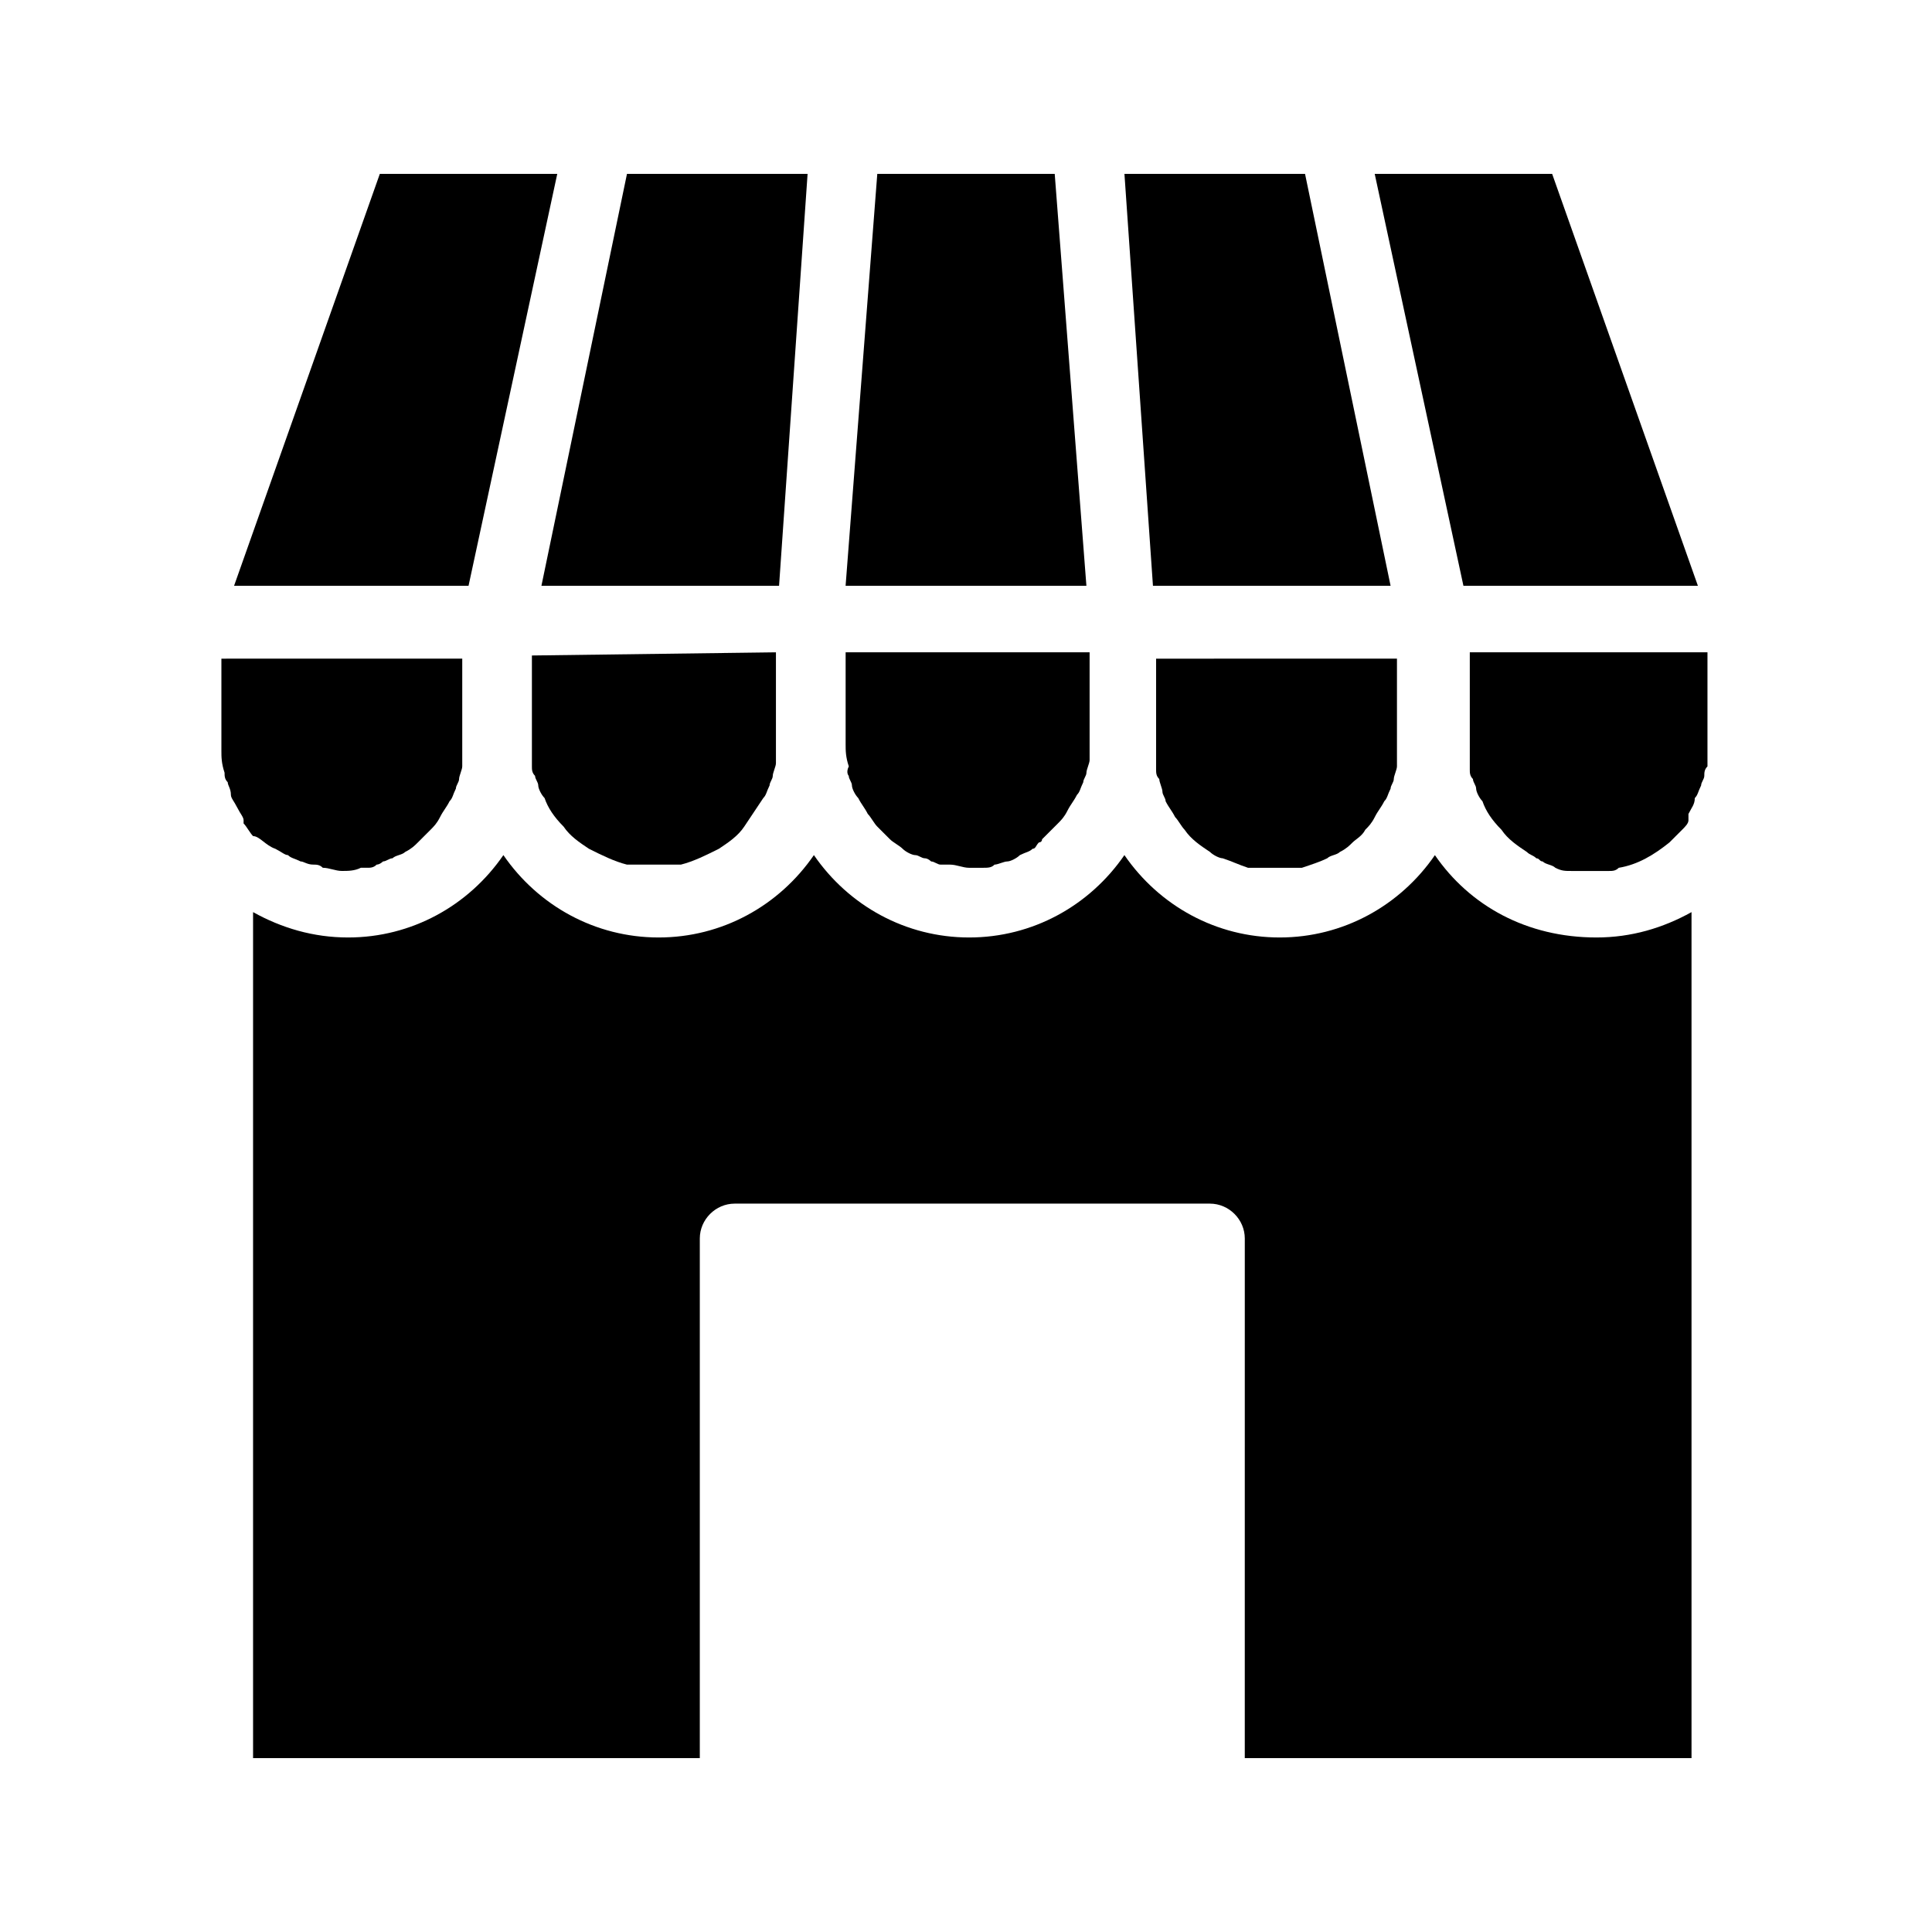
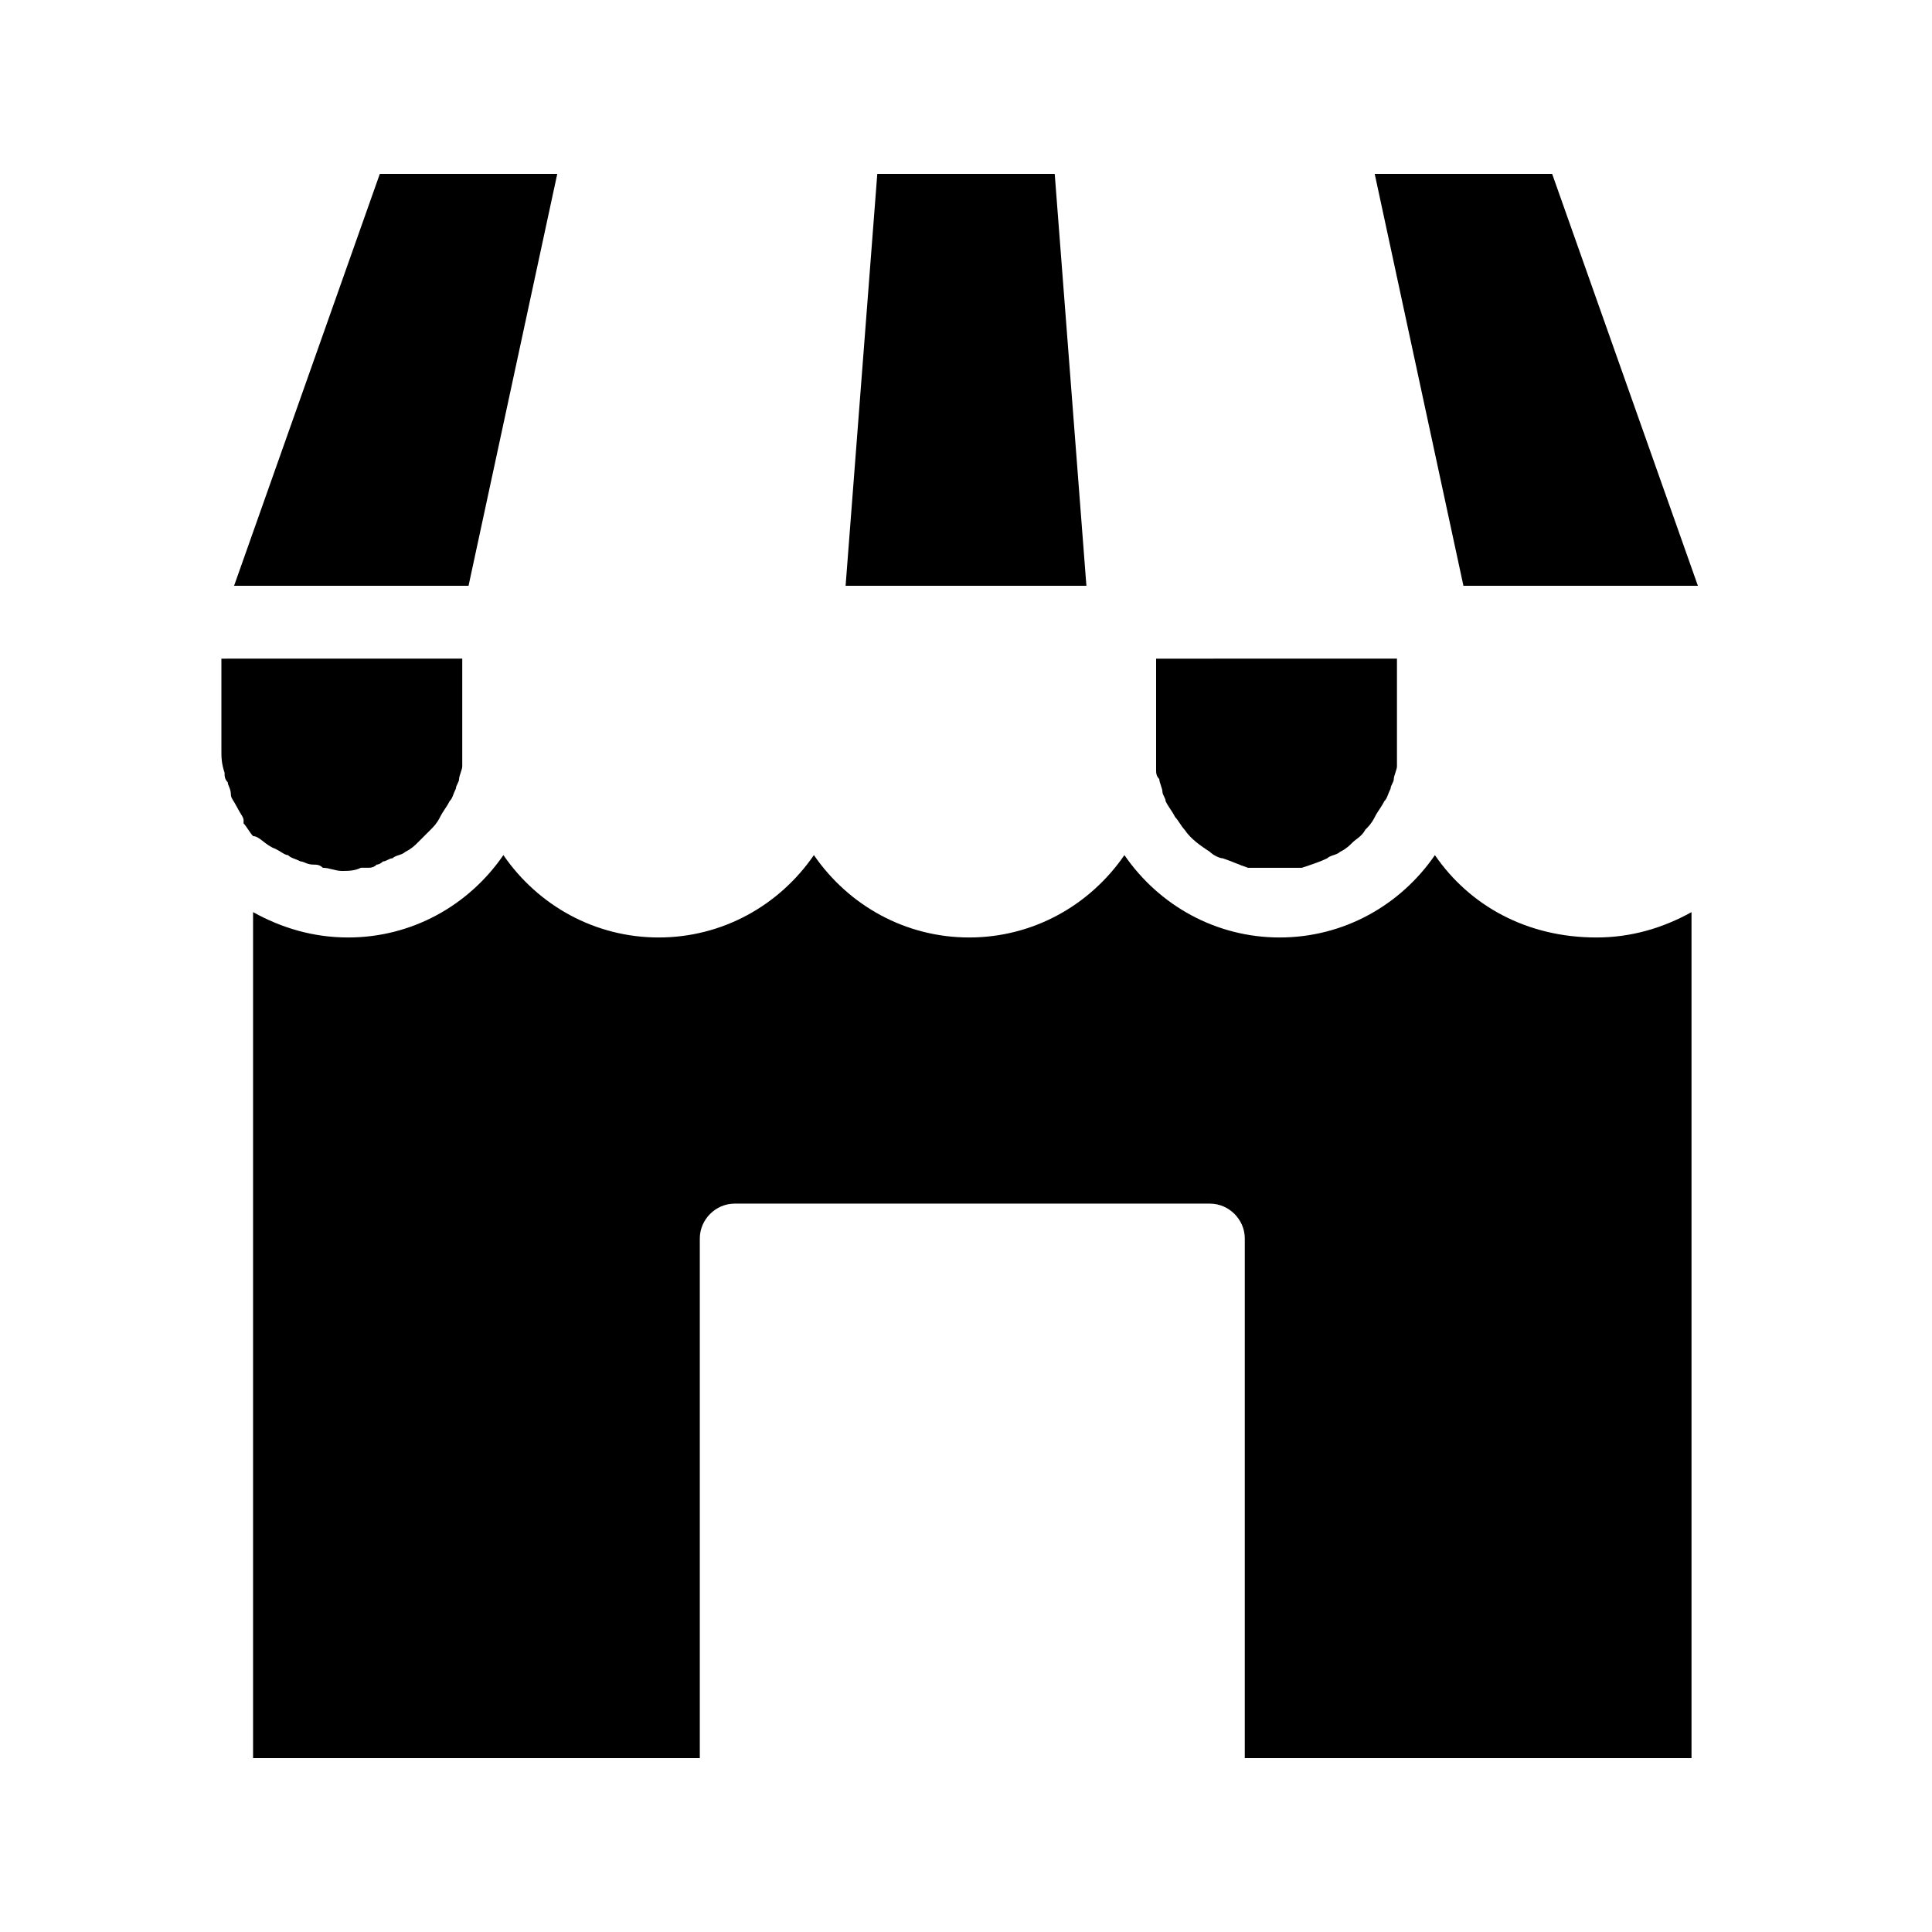
<svg xmlns="http://www.w3.org/2000/svg" fill="#000000" width="800px" height="800px" version="1.1" viewBox="144 144 512 512">
  <g>
-     <path d="m284.96 317.71v24.352 2.519 2.519c0 0.84 0 1.68 0.84 2.519 0 0.84 0.84 1.68 0.84 2.519s0.84 2.519 1.68 3.359c0.84 2.519 2.519 5.039 5.039 7.559 1.68 2.519 4.199 4.199 6.719 5.879 3.359 1.68 6.719 3.359 10.078 4.199h2.519 1.68 3.359 3.359 1.68 1.68c3.359-0.84 6.719-2.519 10.078-4.199 2.519-1.68 5.039-3.359 6.719-5.879 1.68-2.519 3.359-5.039 5.039-7.559 0.84-0.84 0.84-1.68 1.68-3.359 0-0.84 0.84-1.68 0.84-2.519s0.84-2.519 0.84-3.359v-4.199-25.191z" />
-     <path d="m368.93 349.62c0 0.84 0.84 1.68 0.84 2.519 0 0.84 0.84 2.519 1.68 3.359 0.84 1.68 1.68 2.519 2.519 4.199 0.84 0.84 1.68 2.519 2.519 3.359 0.84 0.84 0.84 0.84 1.68 1.68 0.84 0.84 0.84 0.84 1.68 1.68 0.84 0.84 2.519 1.68 3.359 2.519 0.84 0.84 2.519 1.68 3.359 1.68s1.68 0.84 2.519 0.84c0.84 0 1.68 0.84 1.68 0.84 0.84 0 1.68 0.84 2.519 0.84h2.519c1.68 0 3.359 0.84 5.039 0.84h3.359c1.68 0 2.519 0 3.359-0.84 0.84 0 2.519-0.84 3.359-0.84s2.519-0.84 3.359-1.68c1.68-0.84 2.519-0.84 3.359-1.68 0.84 0 0.84-0.84 1.68-1.68 0 0 0.84 0 0.84-0.84l4.199-4.199c0.84-0.84 1.68-1.68 2.519-3.359 0.84-1.68 1.68-2.519 2.519-4.199 0.84-0.84 0.84-1.68 1.68-3.359 0-0.84 0.84-1.68 0.84-2.519s0.84-2.519 0.84-3.359v-4.199-24.352h-64.656v24.352c0 1.68 0 3.359 0.84 5.879-0.852 1.68-0.012 2.519-0.012 2.519z" />
    <path d="m450.38 342.06v3.359 2.519c0 0.84 0 1.68 0.84 2.519 0 0.84 0.84 2.519 0.84 3.359s0.84 1.68 0.84 2.519c0.84 1.68 1.68 2.519 2.519 4.199 0.84 0.84 1.68 2.519 2.519 3.359 1.68 2.519 4.199 4.199 6.719 5.879 0.84 0.84 2.519 1.68 3.359 1.68 2.519 0.84 4.199 1.68 6.719 2.519h2.519 1.68 3.359 3.359 1.68 1.68c2.519-0.84 5.039-1.68 6.719-2.519 0.84-0.84 2.519-0.84 3.359-1.68 1.68-0.84 2.519-1.68 3.359-2.519 0.84-0.84 2.519-1.68 3.359-3.359 0.84-0.84 1.68-1.68 2.519-3.359 0.84-1.68 1.68-2.519 2.519-4.199 0.84-0.84 0.84-1.68 1.68-3.359 0-0.84 0.84-1.68 0.84-2.519 0-0.84 0.84-2.519 0.84-3.359v-4.199-24.352l-63.828 0.004z" />
-     <path d="m533.51 317.71v24.352 3.359 2.519c0 0.84 0 1.68 0.84 2.519 0 0.84 0.84 1.68 0.84 2.519 0 0.84 0.84 2.519 1.68 3.359 0.84 2.519 2.519 5.039 5.039 7.559 1.68 2.519 4.199 4.199 6.719 5.879 0.84 0.84 1.68 0.84 2.519 1.68 0.84 0 0.84 0.84 1.68 0.84 0.84 0.84 2.519 0.84 3.359 1.68 1.68 0.84 2.519 0.84 4.199 0.84h0.84 4.199 5.039c0.84 0 1.68 0 2.519-0.84 5.039-0.84 9.238-3.359 13.434-6.719 0.84-0.84 0.84-0.84 1.68-1.68s1.68-1.68 1.68-1.68c0.84-0.84 1.68-1.68 1.68-2.519v-0.84-0.84c0.84-1.68 1.68-2.519 1.68-4.199 0.84-0.84 0.84-1.68 1.68-3.359 0-0.84 0.84-1.68 0.84-2.519s0-1.68 0.84-2.519v-2.519-3.359-24.352h-62.984z" />
    <path d="m291.68 190.08h-47.023l-38.625 109.16h62.137z" />
-     <path d="m350.46 299.24 7.559-109.16h-47.863l-22.672 109.16z" />
    <path d="m423.51 190.08h-47.02l-8.398 109.16h63.816z" />
-     <path d="m512.52 299.24-22.672-109.16h-47.859l7.555 109.16z" />
    <path d="m593.96 299.24-38.625-109.16h-47.023l23.512 109.16z" />
    <path d="m216.95 368.93c1.68 0.84 2.519 1.68 3.359 1.68 0.84 0.84 1.68 0.84 3.359 1.68 0.84 0 1.68 0.84 3.359 0.84 0.84 0 1.68 0 2.519 0.84 1.68 0 3.359 0.84 5.039 0.84 1.68 0 3.359 0 5.039-0.84h1.68c0.84 0 1.68 0 2.519-0.84 0.84 0 1.68-0.84 1.68-0.84 0.84 0 1.68-0.84 2.519-0.84 0.84-0.84 2.519-0.84 3.359-1.68 1.68-0.84 2.519-1.68 3.359-2.519 0.84-0.84 0.84-0.84 1.68-1.68 0.84-0.84 0.84-0.84 1.68-1.68 0.84-0.84 1.68-1.68 2.519-3.359s1.68-2.519 2.519-4.199c0.84-0.84 0.84-1.68 1.68-3.359 0-0.84 0.84-1.68 0.84-2.519s0.84-2.519 0.84-3.359v-4.199-24.352l-63.828 0.008v24.352c0 1.68 0 3.359 0.84 5.879 0 0.84 0 1.68 0.84 2.519 0 0.84 0.84 1.68 0.84 3.359 0 0.84 0.84 1.68 1.68 3.359 0.84 1.68 1.68 2.519 1.68 3.359v0.84c0.84 0.84 1.68 2.519 2.519 3.359 1.68-0.008 3.359 2.512 5.879 3.352z" />
    <path d="m524.27 370.61c-9.238 13.434-24.352 21.832-41.145 21.832-16.793 0-31.906-8.398-41.145-21.832-9.238 13.434-24.352 21.832-41.145 21.832-16.793 0-31.906-8.398-41.145-21.832-9.238 13.434-24.352 21.832-41.145 21.832s-31.906-8.398-41.145-21.832c-9.238 13.434-24.352 21.832-41.145 21.832-9.238 0-17.633-2.519-25.191-6.719v224.2h118.39v-137.71c0-5.039 4.199-9.238 9.238-9.238h125.95c5.039 0 9.238 4.199 9.238 9.238l-0.004 137.71h118.39v-224.2c-7.559 4.199-15.953 6.719-25.191 6.719-18.473 0-33.586-8.398-42.82-21.832z" />
  </g>
</svg>